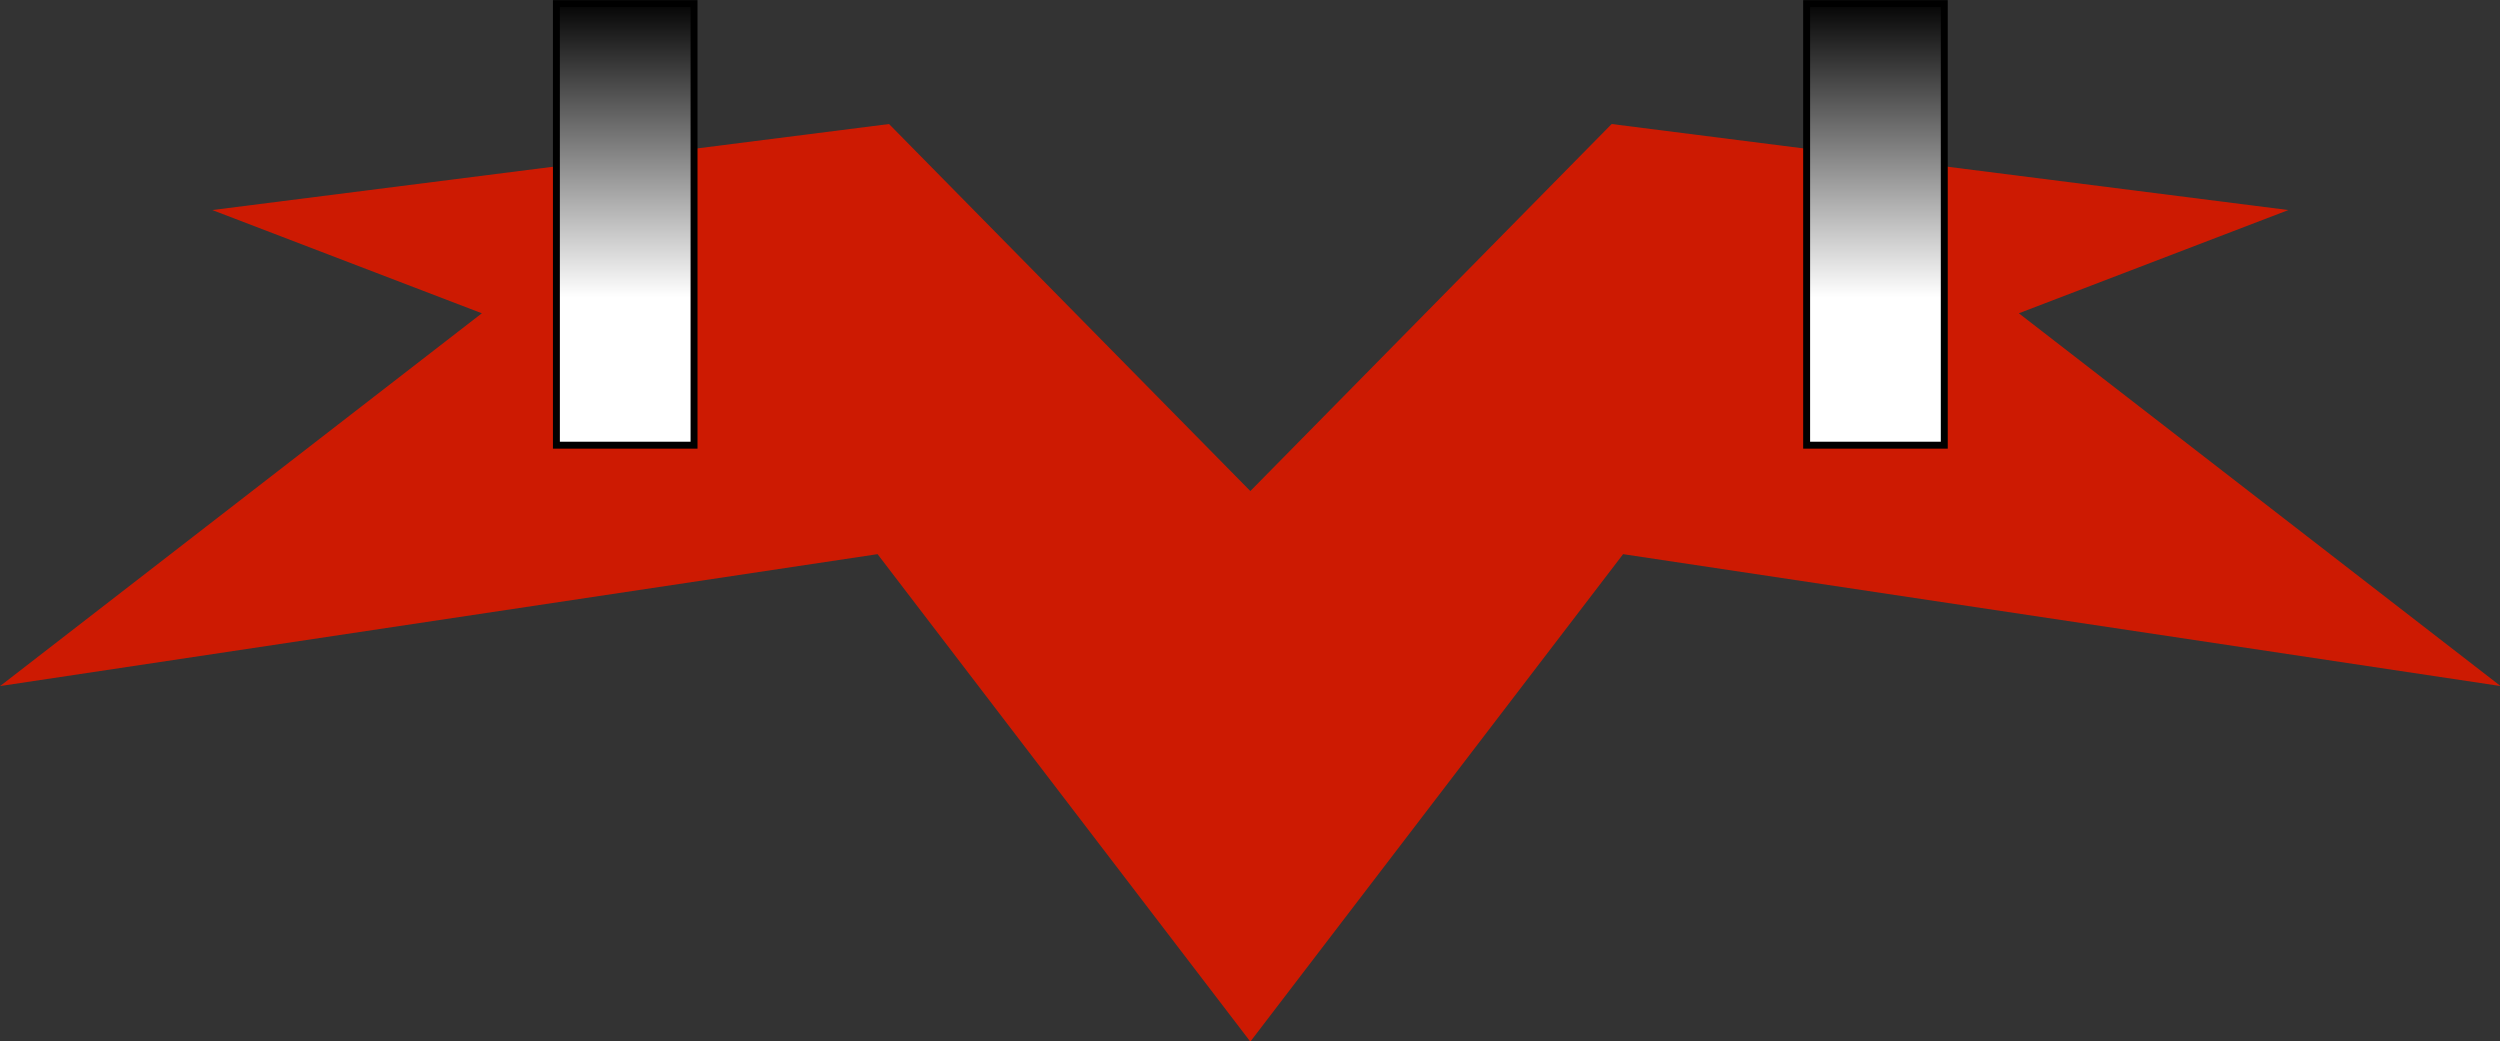
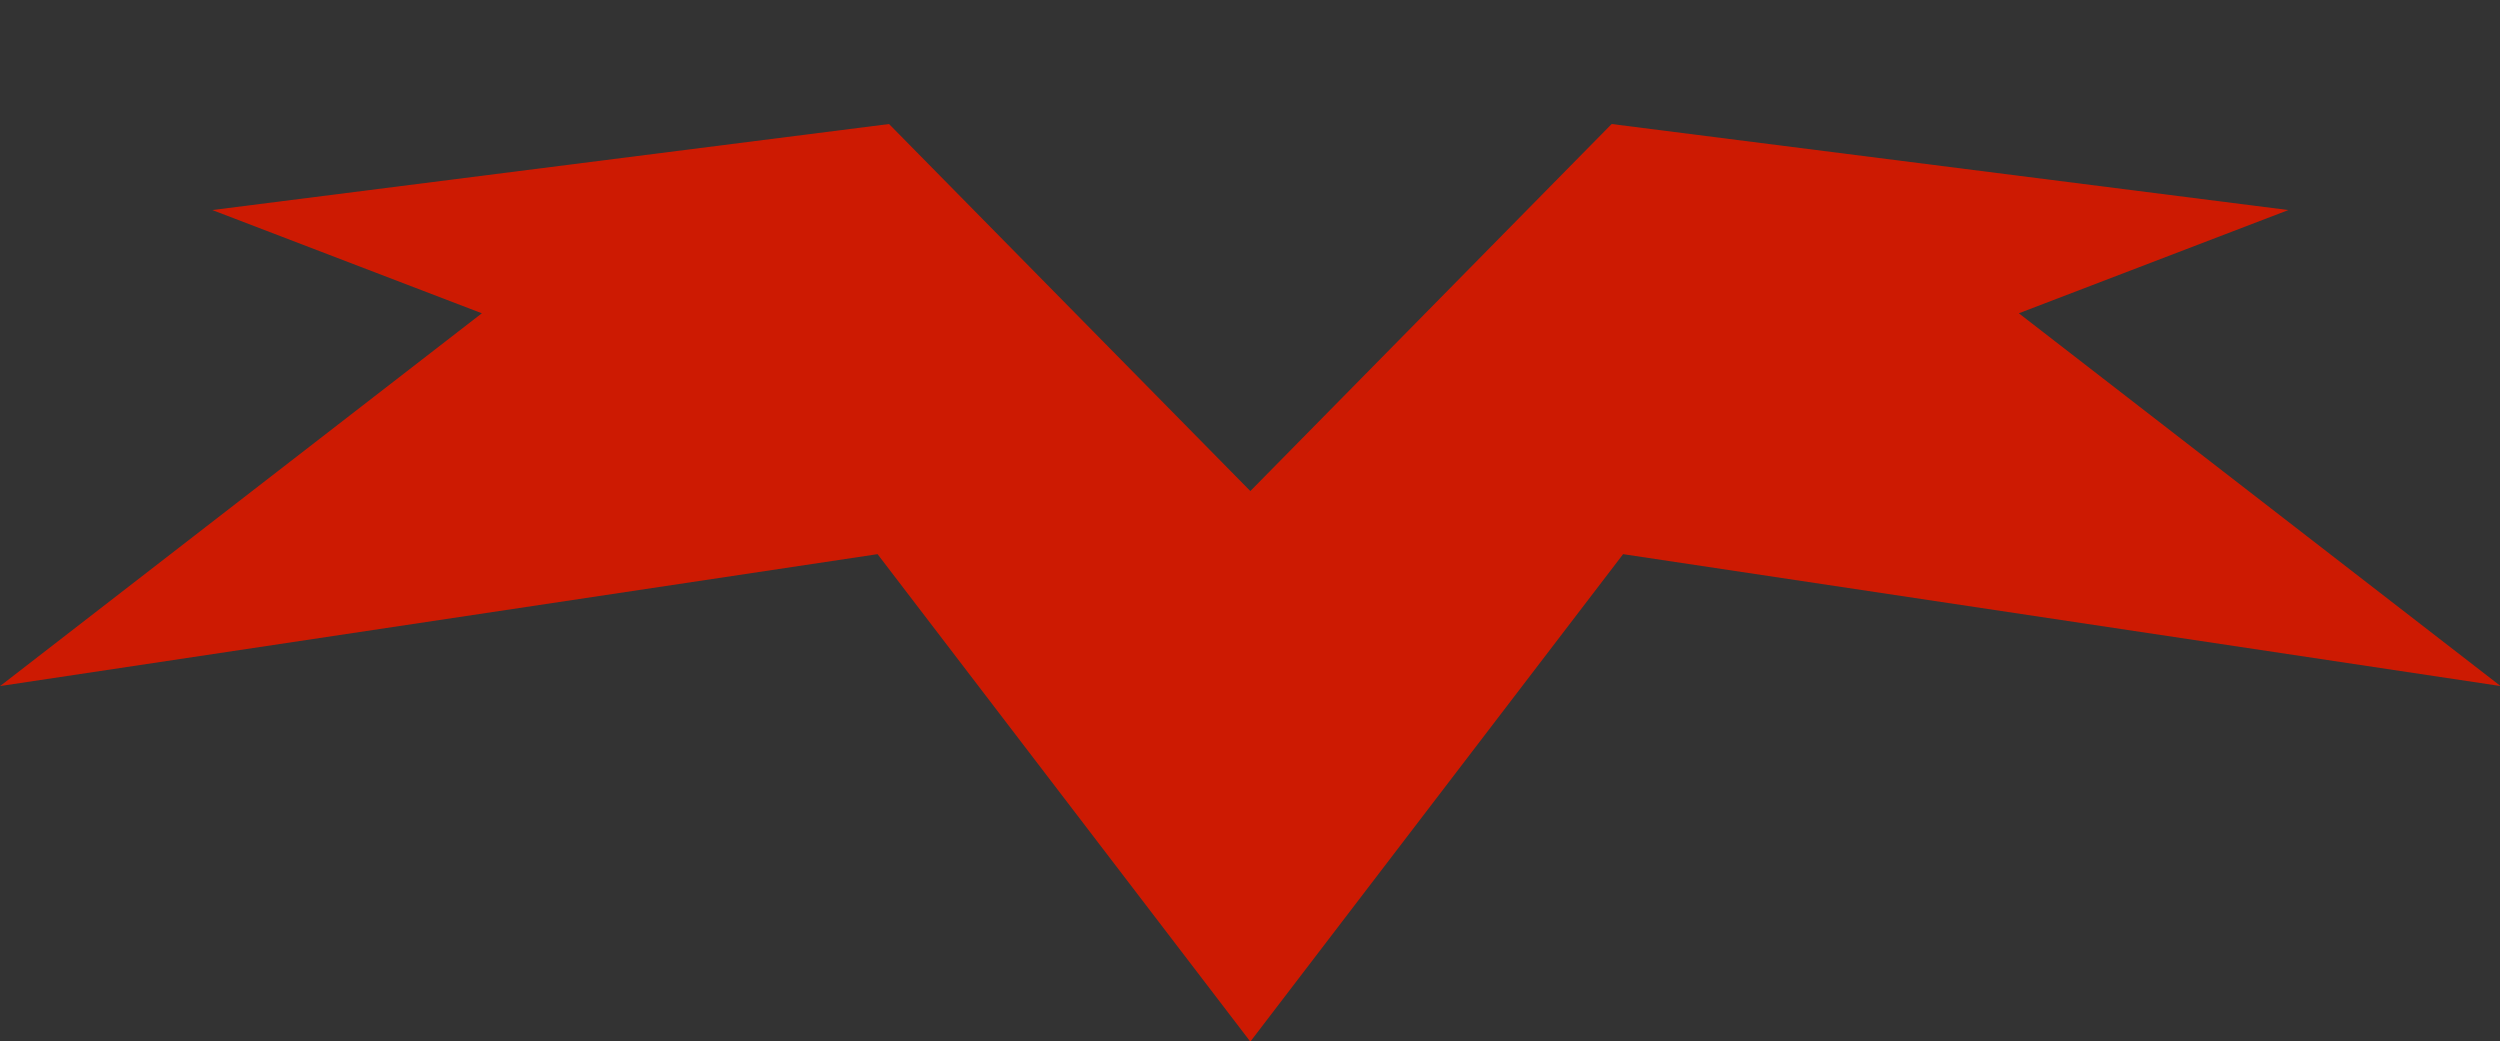
<svg xmlns="http://www.w3.org/2000/svg" xmlns:xlink="http://www.w3.org/1999/xlink" version="1.0" width="721.443" height="300.498" id="svg2350">
  <rect width="100%" height="100%" fill="#333333" stroke="none" />
  <defs id="defs2352">
    <linearGradient id="linearGradient2427">
      <stop style="stop-color:#000000;stop-opacity:1" offset="0" id="stop2429" />
      <stop style="stop-color:#ffffff;stop-opacity:1" offset="1" id="stop2431" />
    </linearGradient>
    <linearGradient x1="199.464" y1="112.375" x2="199.464" y2="164.587" id="linearGradient2433" xlink:href="#linearGradient2427" gradientUnits="userSpaceOnUse" />
    <linearGradient x1="199.464" y1="112.375" x2="199.464" y2="164.587" id="linearGradient2441" xlink:href="#linearGradient2427" gradientUnits="userSpaceOnUse" />
  </defs>
  <g transform="translate(-92,6.123)" id="layer1">
    <g transform="matrix(1.655,0,0,1.655,-60.231,-192.723)" id="g2435">
      <path d="M 247,134.375 L 129,149.375 L 176,167.375 L 92,232.375 L 245,209.375 L 310,294.375 L 375,209.375 L 528,232.375 L 444,167.375 L 491,149.375 L 373,134.375 L 310,198.375 L 247,134.375 z " style="opacity:1;fill:#cd1a02;fill-opacity:1;stroke:none;stroke-width:1.5;stroke-linecap:butt;stroke-linejoin:miter;stroke-miterlimit:4;stroke-dasharray:none;stroke-opacity:1" id="path2416" />
-       <path d="M 189,113.375 L 189,190.375 L 213,190.375 L 213,113.375 L 189,113.375 z M 407,113.375 L 407,190.375 L 431,190.375 L 431,113.375 L 407,113.375 z " style="opacity:1;fill:url(#linearGradient2441);fill-opacity:1;stroke:#000000;stroke-width:1.209;stroke-linecap:butt;stroke-linejoin:miter;stroke-miterlimit:4;stroke-dasharray:none;stroke-opacity:1" id="rect2419" />
    </g>
  </g>
</svg>